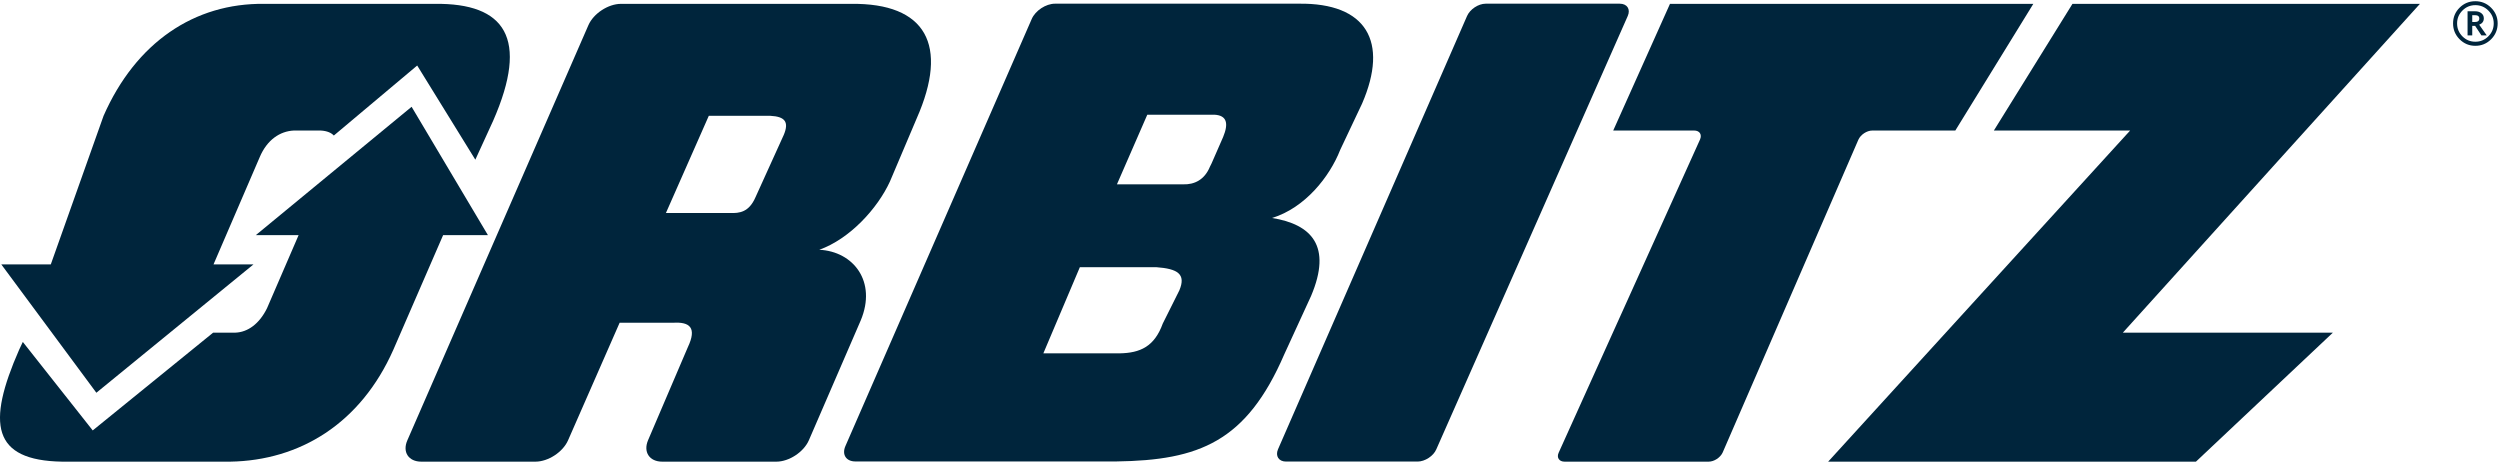
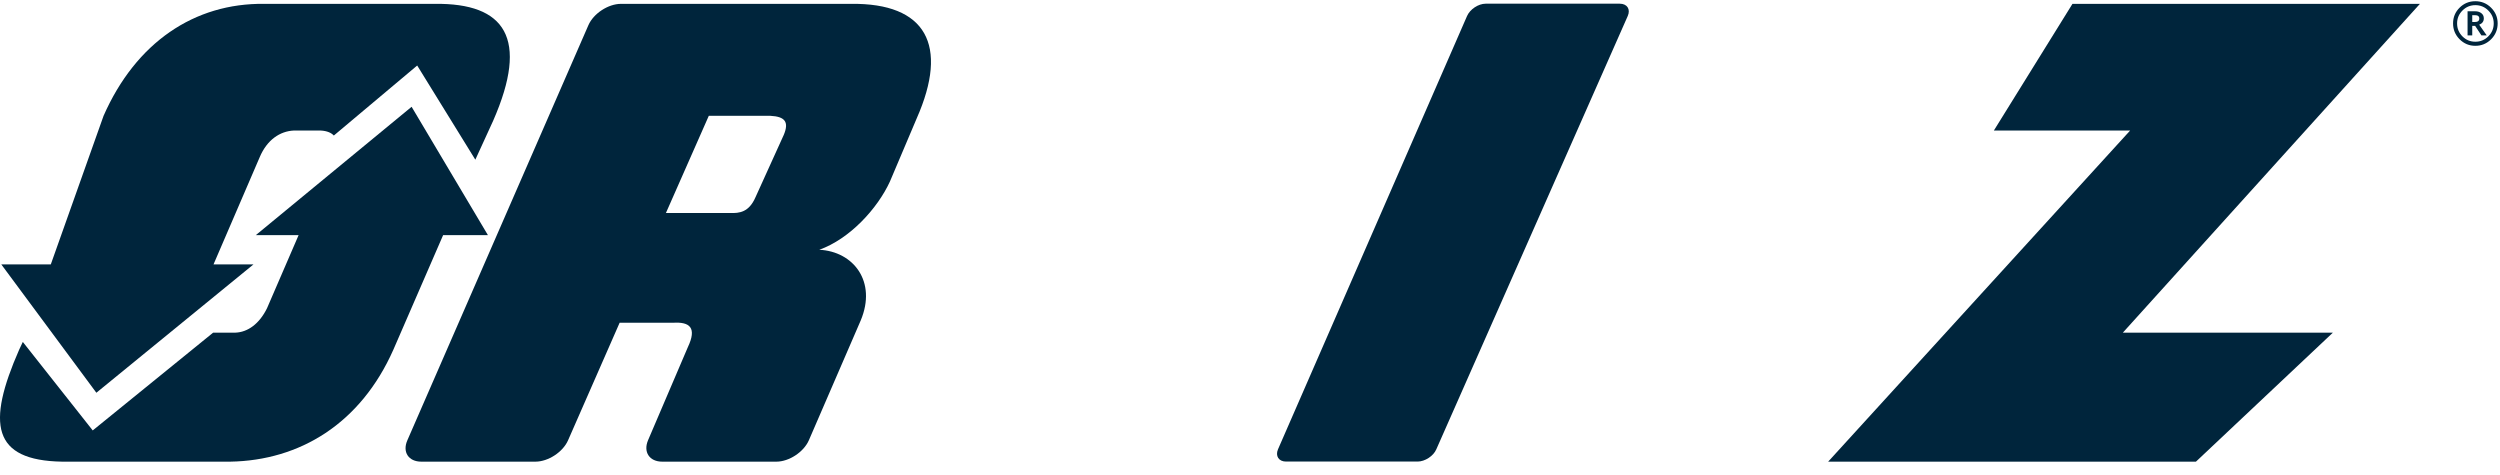
<svg xmlns="http://www.w3.org/2000/svg" class="header" enable-background="new 0 0 164 31" height="38px" preserveAspectRatio="xMidYMid meet" version="1.1" viewBox="0 0 164 31" width="200px" xml:space="preserve">
  <style type="text/css">
	.header .text, .header .img , .invert .img, .invert .text  {fill:	#00253c;}
    .text{fill:	#04253B;}
    .img{fill:	#42ABE0;}
	</style>
  <g class="text" id="text" transform="matrix(0.906,0,0,0.906,-9.15921e-05,-0.599)">
    <path d="M103.996,33.11L117.861,1.727C118.073,1.243 117.817,0.84 117.28,0.84L107.573,0.84C107.043,0.84 106.437,1.243 106.223,1.733L92.534,33.108C92.331,33.59 92.588,33.993 93.115,33.993L102.642,33.993C103.172,33.993 103.788,33.594 103.996,33.11Z" />
    <path d="M153.708,24.659L175.217,0.852L150.059,0.852L144.368,10.024L154.235,10.024L132.37,34L158.999,34L168.915,24.659L153.708,24.659Z" />
    <path d="M56.755,10.329L54.703,14.852C54.231,15.942 53.539,16.02 52.858,15.995L48.217,15.995L51.322,8.958L55.773,8.958C56.854,9.012 57.135,9.411 56.755,10.329ZM61.616,0.852L44.963,0.852C44.042,0.852 42.974,1.547 42.603,2.399L29.496,32.452C29.121,33.301 29.577,34 30.507,34L38.764,34C39.699,34 40.759,33.301 41.13,32.456L44.865,23.942L48.744,23.942C49.95,23.868 50.472,24.303 49.804,25.711L46.924,32.446C46.56,33.301 47.022,34 47.95,34L56.212,34C57.135,34 58.198,33.301 58.569,32.446L62.322,23.774C63.502,20.958 61.793,18.778 59.321,18.657C61.519,17.874 63.531,15.686 64.435,13.719L66.376,9.143C68.721,3.833 67.053,0.782 61.616,0.852Z" />
-     <path d="M88.564,10.489L87.73,12.395L87.607,12.643C87.218,13.59 86.485,13.946 85.671,13.92L80.873,13.92L83.071,8.879L87.946,8.879C88.831,8.934 88.97,9.504 88.564,10.489ZM85.393,21.596L84.191,24.002C83.586,25.678 82.544,26.131 81.07,26.157L75.545,26.157L78.189,19.918L83.714,19.918C85.276,20.032 85.889,20.415 85.393,21.596ZM94.043,0.84L76.388,0.84C75.727,0.84 74.966,1.342 74.704,1.946L61.208,32.883C60.947,33.495 61.269,33.985 61.934,33.985L80.827,33.985C86.819,33.901 90.252,32.569 92.99,26.227L94.93,22.002C96.463,18.381 94.961,16.817 92.106,16.356C94.487,15.624 96.271,13.385 97.042,11.418L98.626,8.067C100.565,3.585 98.943,0.776 94.043,0.84Z" />
-     <path d="M120.917,0.852L116.807,10.024L122.665,10.024C123.065,10.024 123.252,10.313 123.09,10.68L112.862,33.34C112.691,33.704 112.889,34 113.284,34L123.715,34C124.116,34 124.565,33.704 124.733,33.334L134.559,10.686C134.721,10.325 135.168,10.024 135.569,10.024L141.577,10.024L147.225,0.852L120.917,0.852Z" />
    <path d="M34.417,12.135L35.71,9.311C38.321,3.35 36.593,0.786 31.475,0.852L19.14,0.852C14.078,0.786 9.837,3.647 7.498,8.961L3.678,19.717L0.094,19.717L6.977,29.01L18.354,19.717L15.46,19.717L18.802,11.959C19.339,10.686 20.275,10.073 21.274,10.024L23.216,10.024C23.677,10.047 23.992,10.19 24.171,10.387L30.208,5.317L34.417,12.135Z" />
    <path class="img" d="M6.714,31.739L1.652,25.331L1.388,25.891C-0.966,31.249 -0.575,33.915 4.503,34L16.668,34C21.702,33.915 26.109,31.249 28.483,25.891L32.084,17.6L35.33,17.6L29.803,8.305L18.52,17.6L21.62,17.6L19.334,22.891C18.783,24.014 17.946,24.625 17.044,24.659L15.433,24.659L6.714,31.739Z" id="img" />
    <path d="M179.006,2.167L179.188,2.167C179.407,2.167 179.516,2.083 179.516,1.914C179.516,1.752 179.413,1.672 179.204,1.672L179.006,1.672L179.006,2.167ZM180.053,3.134L179.668,3.134L179.214,2.445L179.006,2.445L179.006,3.134L178.667,3.134L178.667,1.389L179.214,1.389C179.398,1.389 179.549,1.436 179.667,1.529C179.786,1.622 179.844,1.747 179.844,1.903C179.844,2.12 179.733,2.273 179.51,2.362L180.053,3.134ZM179.231,3.594C179.597,3.594 179.911,3.463 180.17,3.205C180.43,2.946 180.561,2.633 180.561,2.268C180.561,1.905 180.43,1.594 180.17,1.335C179.911,1.075 179.597,0.946 179.231,0.946C178.868,0.946 178.555,1.075 178.297,1.335C178.038,1.594 177.909,1.905 177.909,2.268C177.909,2.635 178.038,2.948 178.295,3.207C178.553,3.465 178.866,3.594 179.231,3.594ZM179.231,0.661C179.676,0.661 180.056,0.818 180.373,1.133C180.688,1.449 180.846,1.827 180.846,2.268C180.846,2.715 180.688,3.098 180.373,3.415C180.056,3.732 179.676,3.89 179.231,3.89C178.786,3.89 178.405,3.732 178.09,3.415C177.774,3.098 177.617,2.715 177.617,2.268C177.617,1.823 177.774,1.444 178.088,1.131C178.403,0.817 178.784,0.661 179.231,0.661Z" />
  </g>
</svg>